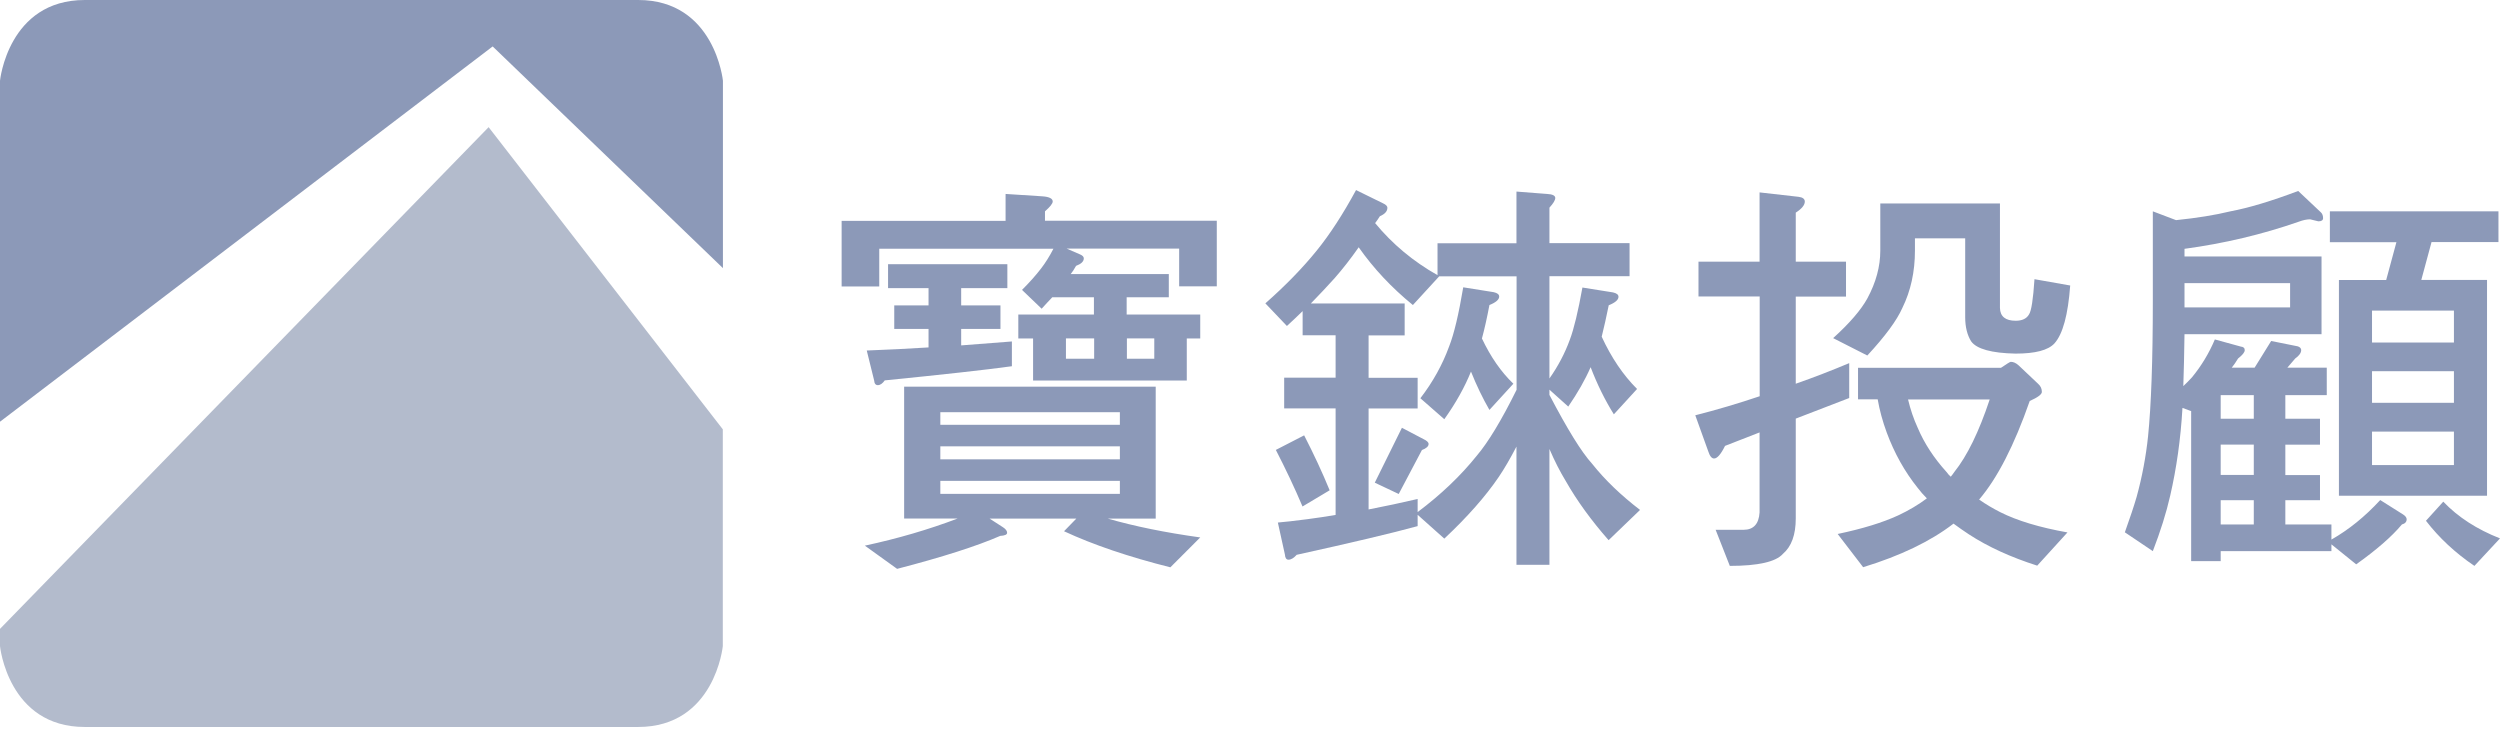
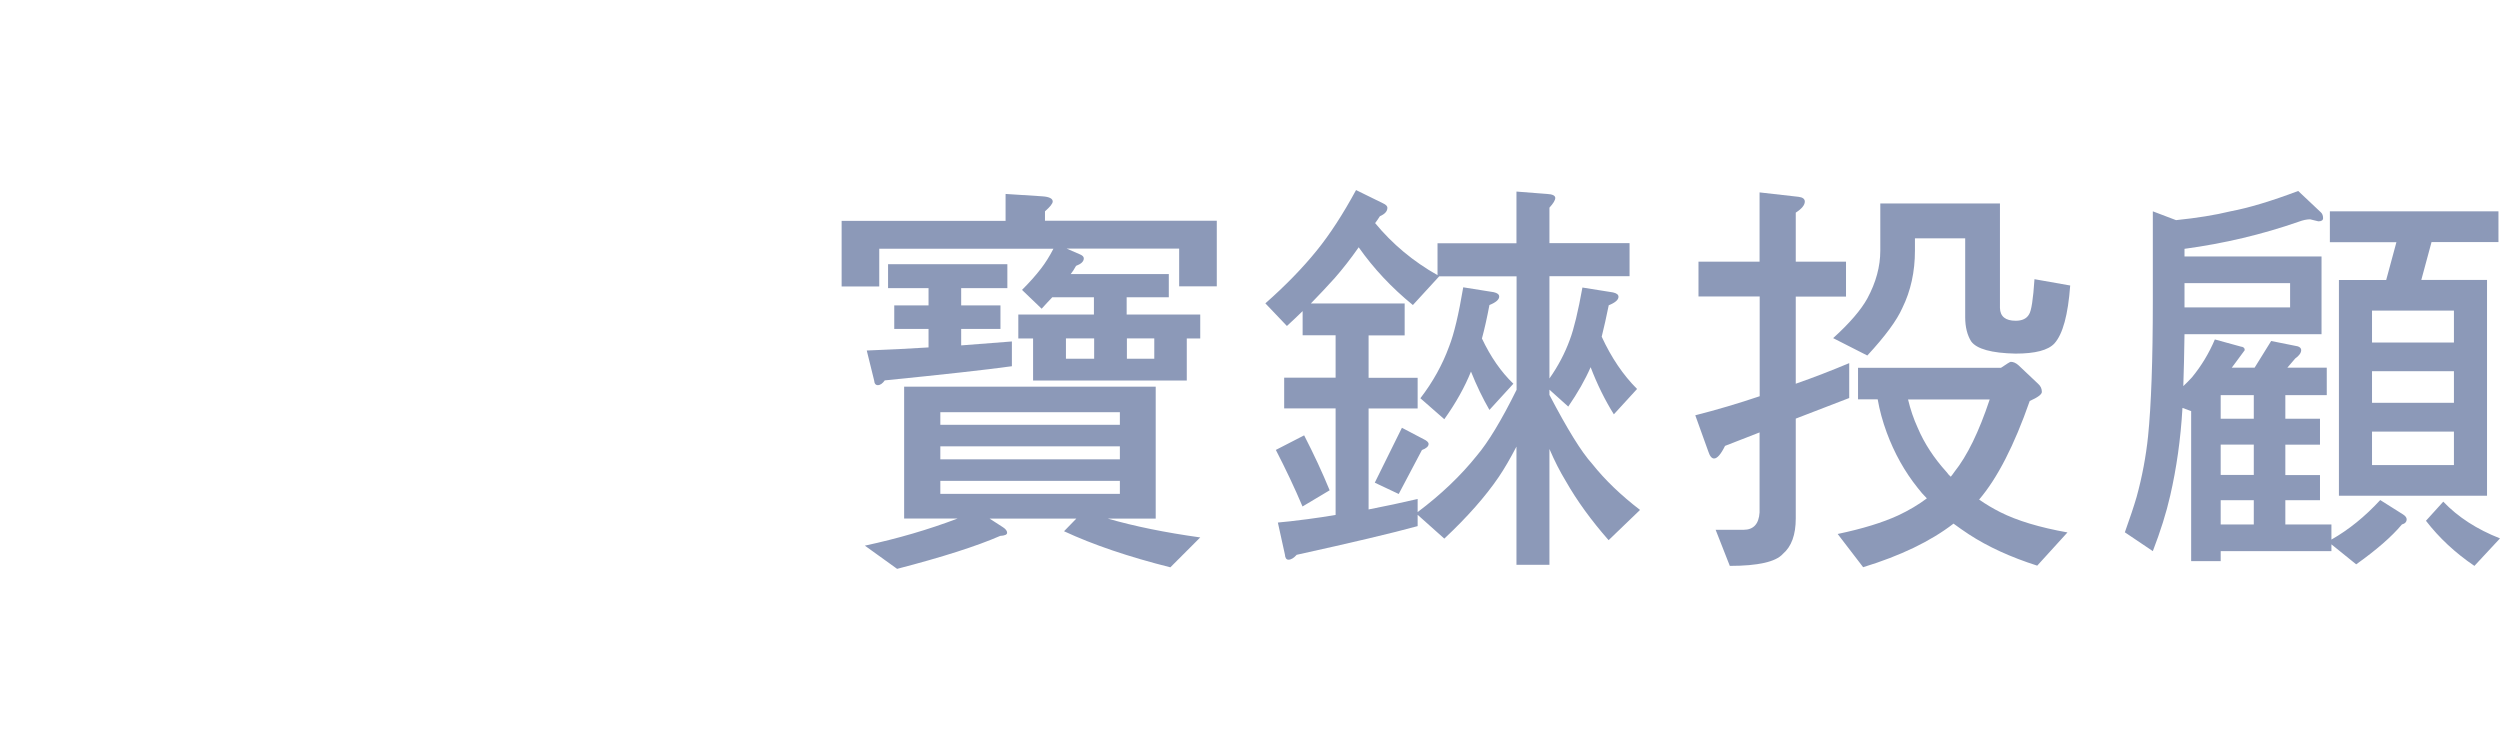
<svg xmlns="http://www.w3.org/2000/svg" width="250" height="73" viewBox="0 0 250 73" fill="none">
  <path d="M100.569 19.395L104.248 19.633C104.927 19.68 105.272 19.859 105.272 20.145C105.272 20.359 105.01 20.681 104.498 21.133V22.074H121.679V28.634H117.916V24.86H106.665L108.011 25.443C108.261 25.55 108.38 25.681 108.38 25.836C108.38 26.145 108.118 26.395 107.606 26.586C107.415 26.931 107.237 27.205 107.07 27.407H116.881V29.729H112.666V31.456H120.024V33.849H118.678V38.051H103.308V33.849H101.831V31.456H109.392V29.729H105.225C104.903 30.074 104.546 30.444 104.165 30.872L102.201 28.991C102.939 28.253 103.582 27.538 104.117 26.836C104.522 26.312 104.939 25.657 105.344 24.872H87.925V28.646H84.163V22.085H100.558V19.419L100.569 19.395ZM90.426 38.67H115.571V51.862H110.785C113.428 52.624 116.511 53.255 120.024 53.743L117.035 56.732C112.868 55.684 109.32 54.481 106.403 53.124L107.63 51.862H98.962L100.307 52.731C100.581 52.91 100.712 53.1 100.712 53.279C100.712 53.458 100.486 53.565 100.022 53.589C97.676 54.612 94.247 55.708 89.711 56.886L86.485 54.565C89.759 53.862 92.854 52.958 95.771 51.85H90.414V38.658L90.426 38.67ZM88.794 26.419H100.736V28.812H96.117V30.539H100.046V32.896H96.117V34.539C97.855 34.408 99.546 34.277 101.189 34.146V36.623C98.522 36.992 94.283 37.456 88.473 38.039C88.259 38.349 88.021 38.516 87.782 38.516C87.568 38.516 87.437 38.361 87.413 38.039L86.675 35.051C88.806 34.968 90.854 34.873 92.854 34.742V32.896H89.425V30.539H92.854V28.812H88.806V26.419H88.794ZM94.033 42.48H111.987V41.218H94.033V42.48ZM94.033 45.933H111.987V44.635H94.033V45.933ZM111.987 49.386V48.088H94.033V49.386H111.987ZM106.594 33.837V35.873H109.416V33.837H106.594ZM112.69 35.873H115.428V33.837H112.69V35.873Z" fill="#8C99B8" />
  <path d="M135.597 19.002L138.311 20.335C138.597 20.466 138.74 20.621 138.74 20.776C138.74 21.121 138.49 21.407 137.99 21.621C137.835 21.859 137.68 22.097 137.513 22.312C139.24 24.407 141.323 26.145 143.752 27.515V24.324H151.646V19.157L154.706 19.395C155.253 19.419 155.527 19.561 155.527 19.799C155.527 20.014 155.337 20.335 154.944 20.764V24.312H162.956V27.622H154.944V37.849C155.813 36.611 156.491 35.325 156.98 33.98C157.396 32.884 157.813 31.134 158.242 28.753L161.301 29.241C161.67 29.324 161.849 29.467 161.849 29.681C161.849 29.979 161.528 30.265 160.873 30.527C160.635 31.705 160.397 32.753 160.17 33.67C161.135 35.765 162.313 37.504 163.706 38.897L161.385 41.433C160.492 40.004 159.718 38.432 159.063 36.718C158.515 37.98 157.765 39.289 156.825 40.659L154.944 38.968V39.492C156.73 42.909 158.146 45.207 159.218 46.385C160.504 48.005 162.099 49.529 164.004 50.993L160.861 54.017C159.135 52.053 157.706 50.088 156.587 48.124C156.015 47.183 155.456 46.1 154.944 44.897V56.482H151.646V44.659C151.015 45.873 150.431 46.874 149.884 47.683C148.55 49.648 146.729 51.707 144.431 53.862L141.764 51.481V52.612C139.204 53.315 135.168 54.267 129.667 55.481C129.382 55.803 129.108 55.97 128.846 55.97C128.632 55.97 128.513 55.791 128.489 55.446L127.786 52.255C129.751 52.065 131.679 51.815 133.561 51.493V40.837H128.417V37.766H133.561V33.527H130.263V31.11C129.763 31.598 129.239 32.098 128.691 32.598L126.536 30.336C128.548 28.562 130.263 26.8 131.679 25.05C132.989 23.431 134.299 21.419 135.608 19.002H135.597ZM130.417 43.54C131.382 45.421 132.239 47.255 132.965 49.029L130.251 50.648C129.465 48.79 128.572 46.909 127.584 44.992L130.406 43.54H130.417ZM141.764 51.207C144.097 49.457 146.074 47.576 147.693 45.552C148.812 44.23 150.146 42.04 151.658 38.98V27.634H143.919L141.288 30.503C139.168 28.777 137.359 26.848 135.87 24.729C135.037 25.919 134.239 26.931 133.477 27.8C132.739 28.622 131.941 29.467 131.084 30.348H140.466V33.539H136.859V37.778H141.764V40.849H136.859V50.945C138.502 50.624 140.145 50.279 141.764 49.898V51.231V51.207ZM140.192 42.778L142.347 43.909C142.681 44.064 142.859 44.23 142.859 44.397C142.859 44.635 142.633 44.838 142.192 45.004L139.871 49.398L137.478 48.267L140.192 42.778V42.778ZM146.312 28.729L149.372 29.217C149.741 29.3 149.919 29.443 149.919 29.658C149.919 29.955 149.598 30.241 148.943 30.503C148.705 31.765 148.455 32.884 148.193 33.849C149.062 35.682 150.098 37.182 151.336 38.373L148.943 40.992C148.264 39.813 147.645 38.528 147.098 37.158C146.467 38.718 145.586 40.301 144.431 41.921L142.038 39.825C143.3 38.182 144.252 36.456 144.907 34.658C145.407 33.396 145.871 31.42 146.324 28.729H146.312Z" fill="#8C99B8" />
  <path d="M169.837 26.169H175.957V19.24L179.85 19.681C180.267 19.728 180.481 19.895 180.481 20.157C180.481 20.502 180.184 20.871 179.576 21.264V26.169H184.601V29.658H179.576V38.373C181.386 37.742 183.16 37.051 184.922 36.313V39.802L179.576 41.861V51.839C179.576 53.481 179.148 54.66 178.279 55.398C177.576 56.184 175.802 56.589 172.981 56.589L171.564 52.981H174.35C175.35 52.981 175.886 52.398 175.957 51.243V43.242L172.504 44.588C172.088 45.433 171.719 45.85 171.409 45.85C171.171 45.85 170.98 45.612 170.826 45.136L169.528 41.528C171.695 40.98 173.85 40.337 175.969 39.623V29.646H169.849V26.157L169.837 26.169ZM188.053 20.347H199.995V30.801C200.019 31.646 200.543 32.075 201.567 32.075C202.221 32.075 202.662 31.86 202.9 31.444C203.138 31.098 203.317 29.92 203.448 27.919L207.02 28.55C206.805 31.479 206.281 33.408 205.448 34.337C204.817 35.027 203.519 35.361 201.555 35.361C199.15 35.313 197.662 34.896 197.114 34.134C196.721 33.503 196.519 32.694 196.519 31.718V23.836H191.494V25.062C191.494 27.169 191.078 29.086 190.232 30.801C189.685 32.039 188.518 33.623 186.732 35.551L183.315 33.813C184.97 32.313 186.101 30.991 186.732 29.848C187.601 28.241 188.03 26.646 188.03 25.062V20.347H188.053ZM185.815 36.778H200.102C200.674 36.385 201.007 36.182 201.078 36.182C201.34 36.182 201.602 36.301 201.864 36.539L203.829 38.397C204.067 38.611 204.186 38.873 204.186 39.194C204.186 39.432 203.781 39.742 202.972 40.099C201.424 44.54 199.733 47.826 197.912 49.957C198.59 50.434 199.305 50.85 200.031 51.219C201.71 52.065 203.948 52.743 206.746 53.243L203.722 56.565C201.079 55.72 198.804 54.684 196.888 53.434C196.364 53.089 195.852 52.731 195.352 52.362C193.054 54.136 190.042 55.577 186.315 56.72L183.767 53.398C186.256 52.874 188.268 52.255 189.815 51.541C190.887 51.041 191.84 50.469 192.685 49.838C192.34 49.493 192.042 49.148 191.78 48.803C190.47 47.171 189.435 45.314 188.673 43.254C188.256 42.123 187.958 41.016 187.768 39.933H185.803V36.766L185.815 36.778ZM190.804 39.944C191.042 40.945 191.363 41.897 191.78 42.802C192.435 44.338 193.387 45.802 194.649 47.195C194.804 47.41 194.947 47.564 195.078 47.671C195.209 47.517 195.328 47.35 195.435 47.195C196.721 45.588 197.9 43.171 198.971 39.944H190.804Z" fill="#8C99B8" />
-   <path d="M231.022 21.931C230.677 21.931 230.296 22.014 229.879 22.169C226.224 23.443 222.414 24.348 218.45 24.883V25.645H232.153V33.42H218.45C218.426 35.408 218.378 37.147 218.331 38.611C218.64 38.313 218.938 38.028 219.2 37.73C220.14 36.587 220.902 35.325 221.486 33.944L224.081 34.658C224.343 34.682 224.474 34.801 224.474 35.015C224.474 35.23 224.248 35.504 223.807 35.849C223.593 36.194 223.391 36.504 223.176 36.766H225.462L227.117 34.099L229.487 34.575C229.903 34.623 230.118 34.777 230.118 35.015C230.118 35.277 229.927 35.563 229.522 35.849L228.736 36.766H232.677V39.516H228.534V41.873H231.999V44.469H228.534V47.505H231.999V50.017H228.534V52.446H233.142V53.958C234.88 52.969 236.499 51.66 238.023 50.005L240.309 51.446C240.547 51.6 240.666 51.767 240.666 51.922C240.666 52.184 240.511 52.362 240.19 52.446C239.166 53.672 237.642 54.993 235.618 56.434L233.142 54.434V55.113H222.069V56.113H219.116V41.111L218.247 40.79C218.069 43.897 217.652 46.826 217.021 49.564C216.628 51.291 216.045 53.136 215.283 55.113L212.485 53.231C213.009 51.767 213.402 50.588 213.664 49.684C214.211 47.695 214.592 45.671 214.807 43.623C215.116 40.563 215.283 36.039 215.283 30.062V21.133L217.604 22.014C219.676 21.8 221.486 21.514 223.045 21.133C224.879 20.788 227.141 20.109 229.82 19.097L232.106 21.252C232.237 21.383 232.308 21.574 232.308 21.812C232.308 22.026 232.153 22.133 231.832 22.133L231.01 21.931H231.022ZM218.45 30.741H229.01V28.312H218.45V30.741ZM222.069 41.873H225.379V39.516H222.069V41.873ZM222.069 47.493H225.379V44.457H222.069V47.493ZM222.069 52.446H225.379V50.017H222.069V52.446ZM232.987 21.133H249.846V24.205H243.154L242.131 27.991H248.703V49.576H233.892V28.003H238.618L239.642 24.217H232.987V21.145V21.133ZM237.202 34.253H245.393V31.063H237.202V34.253ZM237.202 40.278H245.393V37.123H237.202V40.278ZM245.393 46.505V43.159H237.202V46.505H245.393ZM244.333 50.172C245.798 51.708 247.691 52.934 250 53.839L247.441 56.589C245.524 55.291 243.905 53.779 242.595 52.077L244.333 50.16V50.172Z" fill="#8C99B8" />
-   <path d="M72.293 26.812V8.072C72.293 8.072 71.483 0 63.816 0H8.477C0.81 0 0 8.072 0 8.072V42.171L49.267 4.643L72.293 26.812Z" fill="#8C99B8" />
-   <path d="M0 62.887V64.613C0 64.613 0.81 72.698 8.477 72.698H63.804C71.483 72.698 72.281 64.613 72.281 64.613V42.933L48.862 12.716L0 62.887Z" fill="#B3BBCC" />
+   <path d="M231.022 21.931C230.677 21.931 230.296 22.014 229.879 22.169C226.224 23.443 222.414 24.348 218.45 24.883V25.645H232.153V33.42H218.45C218.426 35.408 218.378 37.147 218.331 38.611C218.64 38.313 218.938 38.028 219.2 37.73C220.14 36.587 220.902 35.325 221.486 33.944L224.081 34.658C224.343 34.682 224.474 34.801 224.474 35.015C223.593 36.194 223.391 36.504 223.176 36.766H225.462L227.117 34.099L229.487 34.575C229.903 34.623 230.118 34.777 230.118 35.015C230.118 35.277 229.927 35.563 229.522 35.849L228.736 36.766H232.677V39.516H228.534V41.873H231.999V44.469H228.534V47.505H231.999V50.017H228.534V52.446H233.142V53.958C234.88 52.969 236.499 51.66 238.023 50.005L240.309 51.446C240.547 51.6 240.666 51.767 240.666 51.922C240.666 52.184 240.511 52.362 240.19 52.446C239.166 53.672 237.642 54.993 235.618 56.434L233.142 54.434V55.113H222.069V56.113H219.116V41.111L218.247 40.79C218.069 43.897 217.652 46.826 217.021 49.564C216.628 51.291 216.045 53.136 215.283 55.113L212.485 53.231C213.009 51.767 213.402 50.588 213.664 49.684C214.211 47.695 214.592 45.671 214.807 43.623C215.116 40.563 215.283 36.039 215.283 30.062V21.133L217.604 22.014C219.676 21.8 221.486 21.514 223.045 21.133C224.879 20.788 227.141 20.109 229.82 19.097L232.106 21.252C232.237 21.383 232.308 21.574 232.308 21.812C232.308 22.026 232.153 22.133 231.832 22.133L231.01 21.931H231.022ZM218.45 30.741H229.01V28.312H218.45V30.741ZM222.069 41.873H225.379V39.516H222.069V41.873ZM222.069 47.493H225.379V44.457H222.069V47.493ZM222.069 52.446H225.379V50.017H222.069V52.446ZM232.987 21.133H249.846V24.205H243.154L242.131 27.991H248.703V49.576H233.892V28.003H238.618L239.642 24.217H232.987V21.145V21.133ZM237.202 34.253H245.393V31.063H237.202V34.253ZM237.202 40.278H245.393V37.123H237.202V40.278ZM245.393 46.505V43.159H237.202V46.505H245.393ZM244.333 50.172C245.798 51.708 247.691 52.934 250 53.839L247.441 56.589C245.524 55.291 243.905 53.779 242.595 52.077L244.333 50.16V50.172Z" fill="#8C99B8" />
</svg>